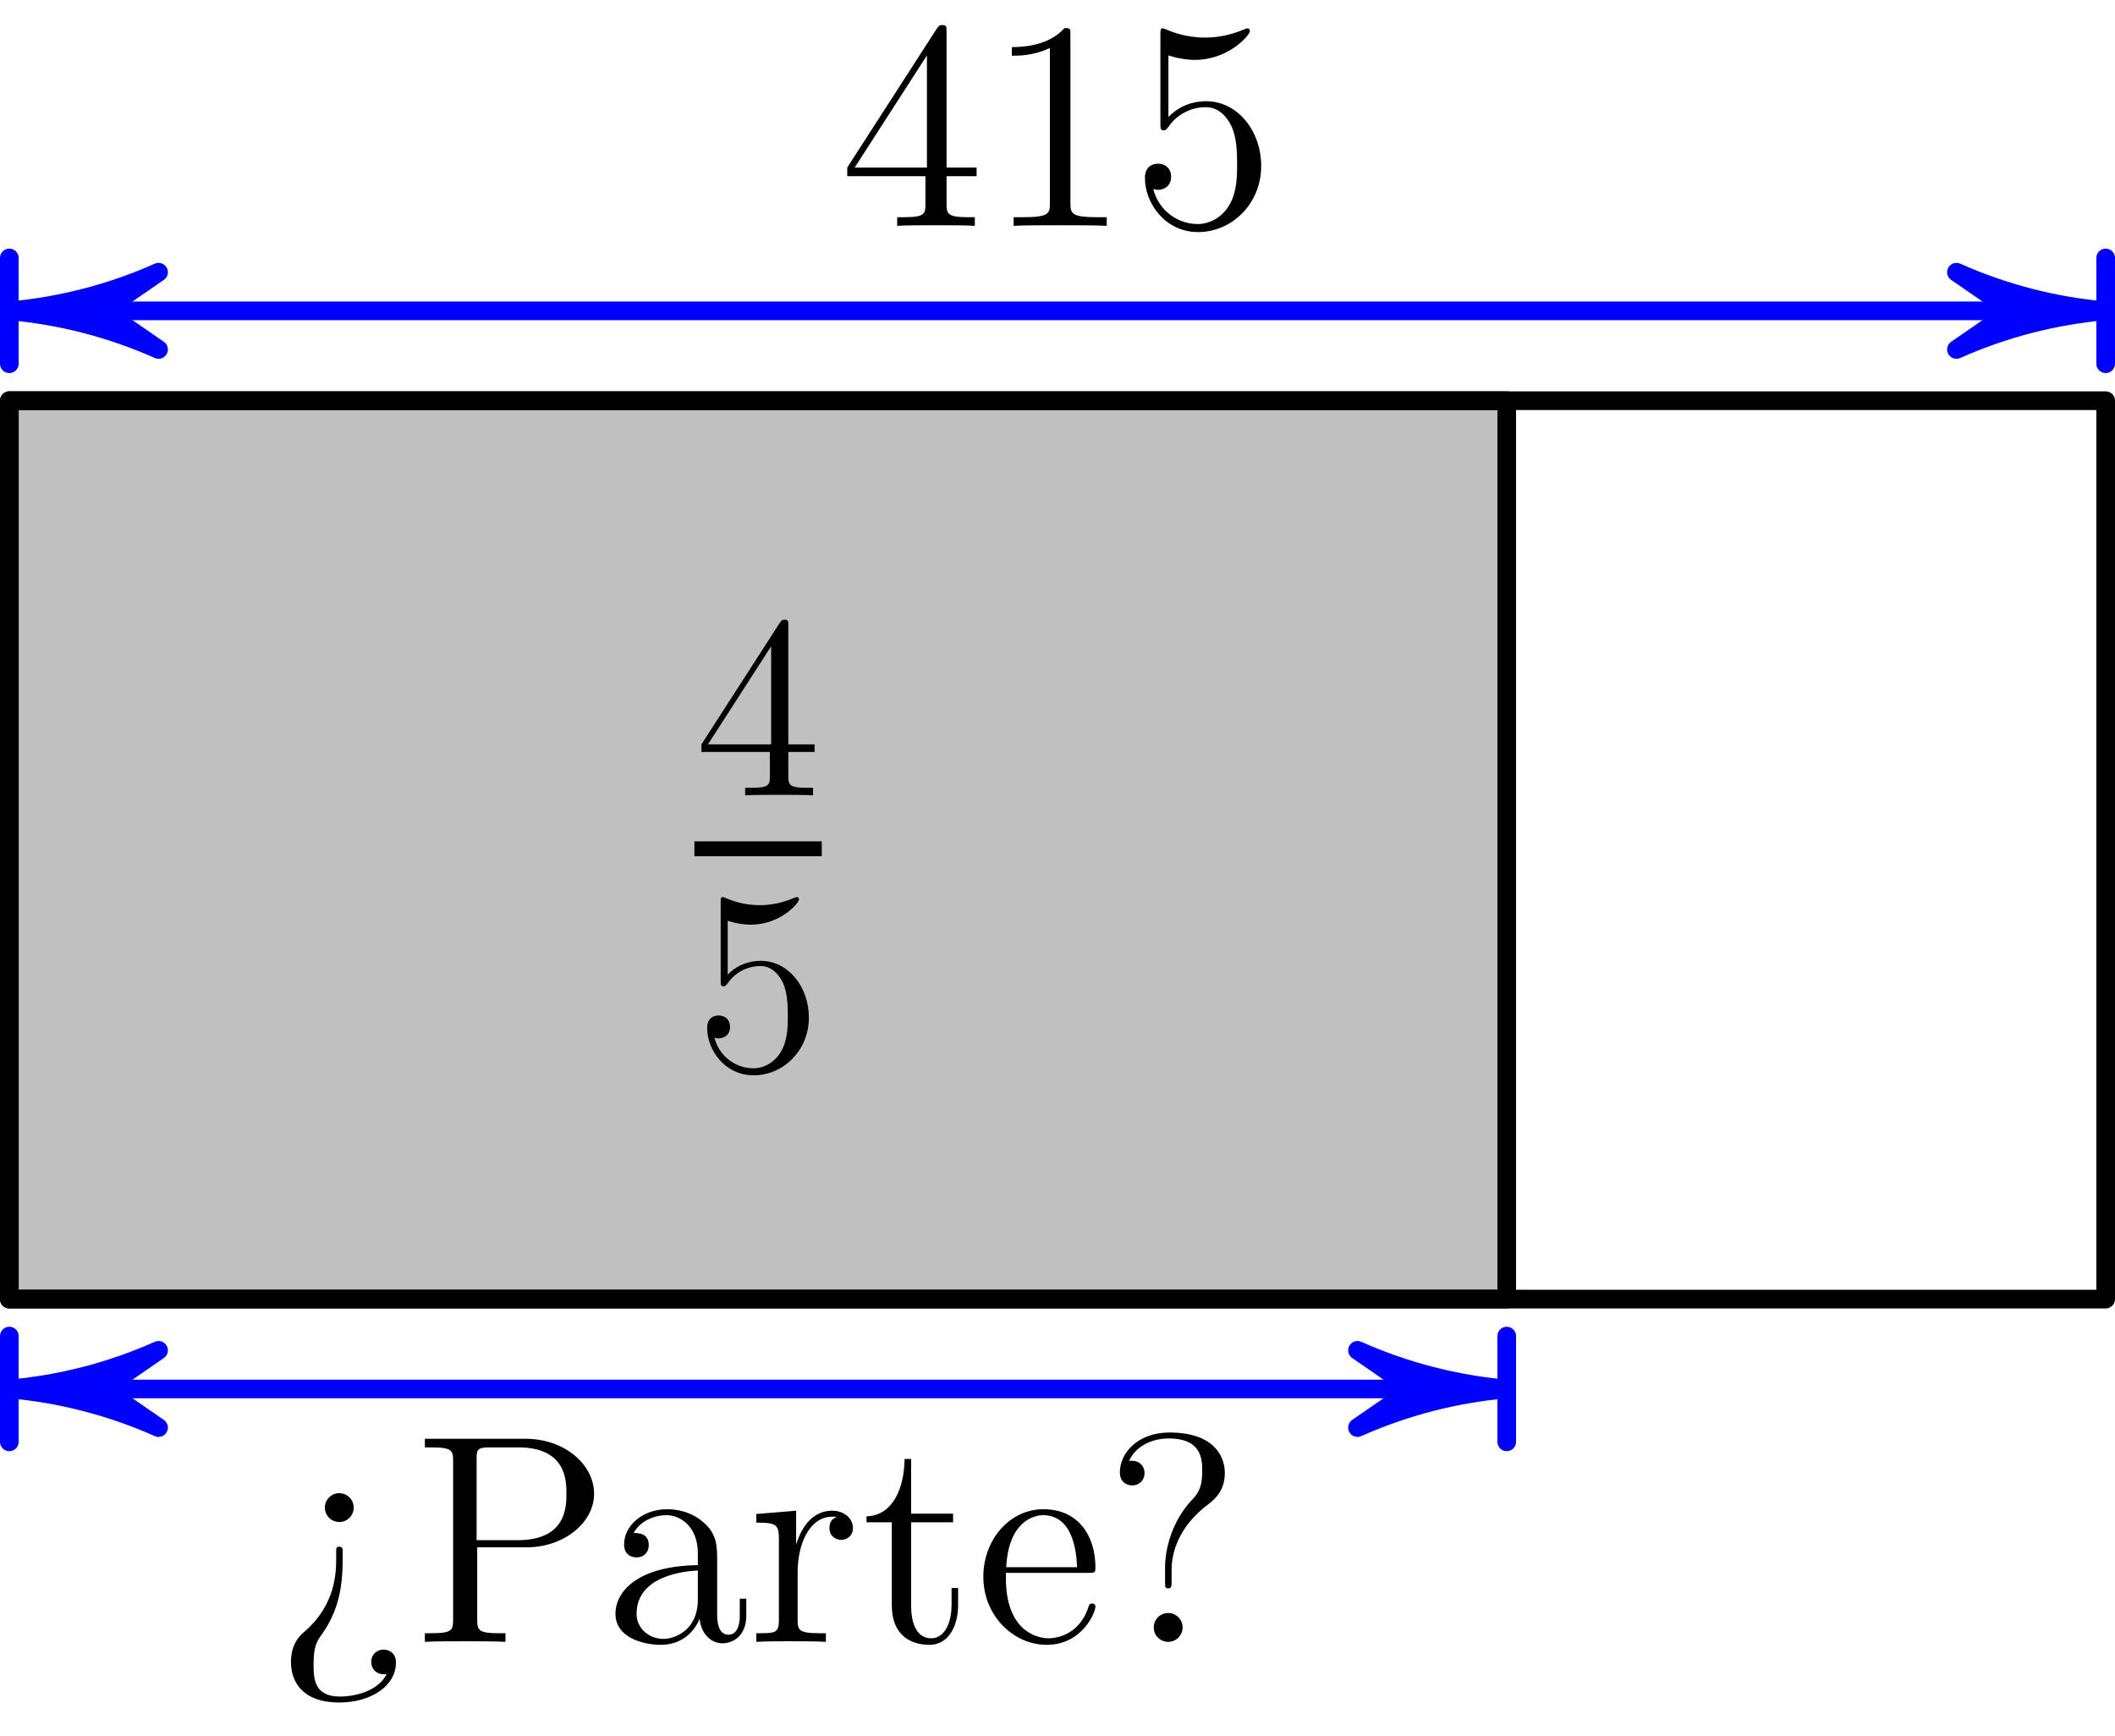
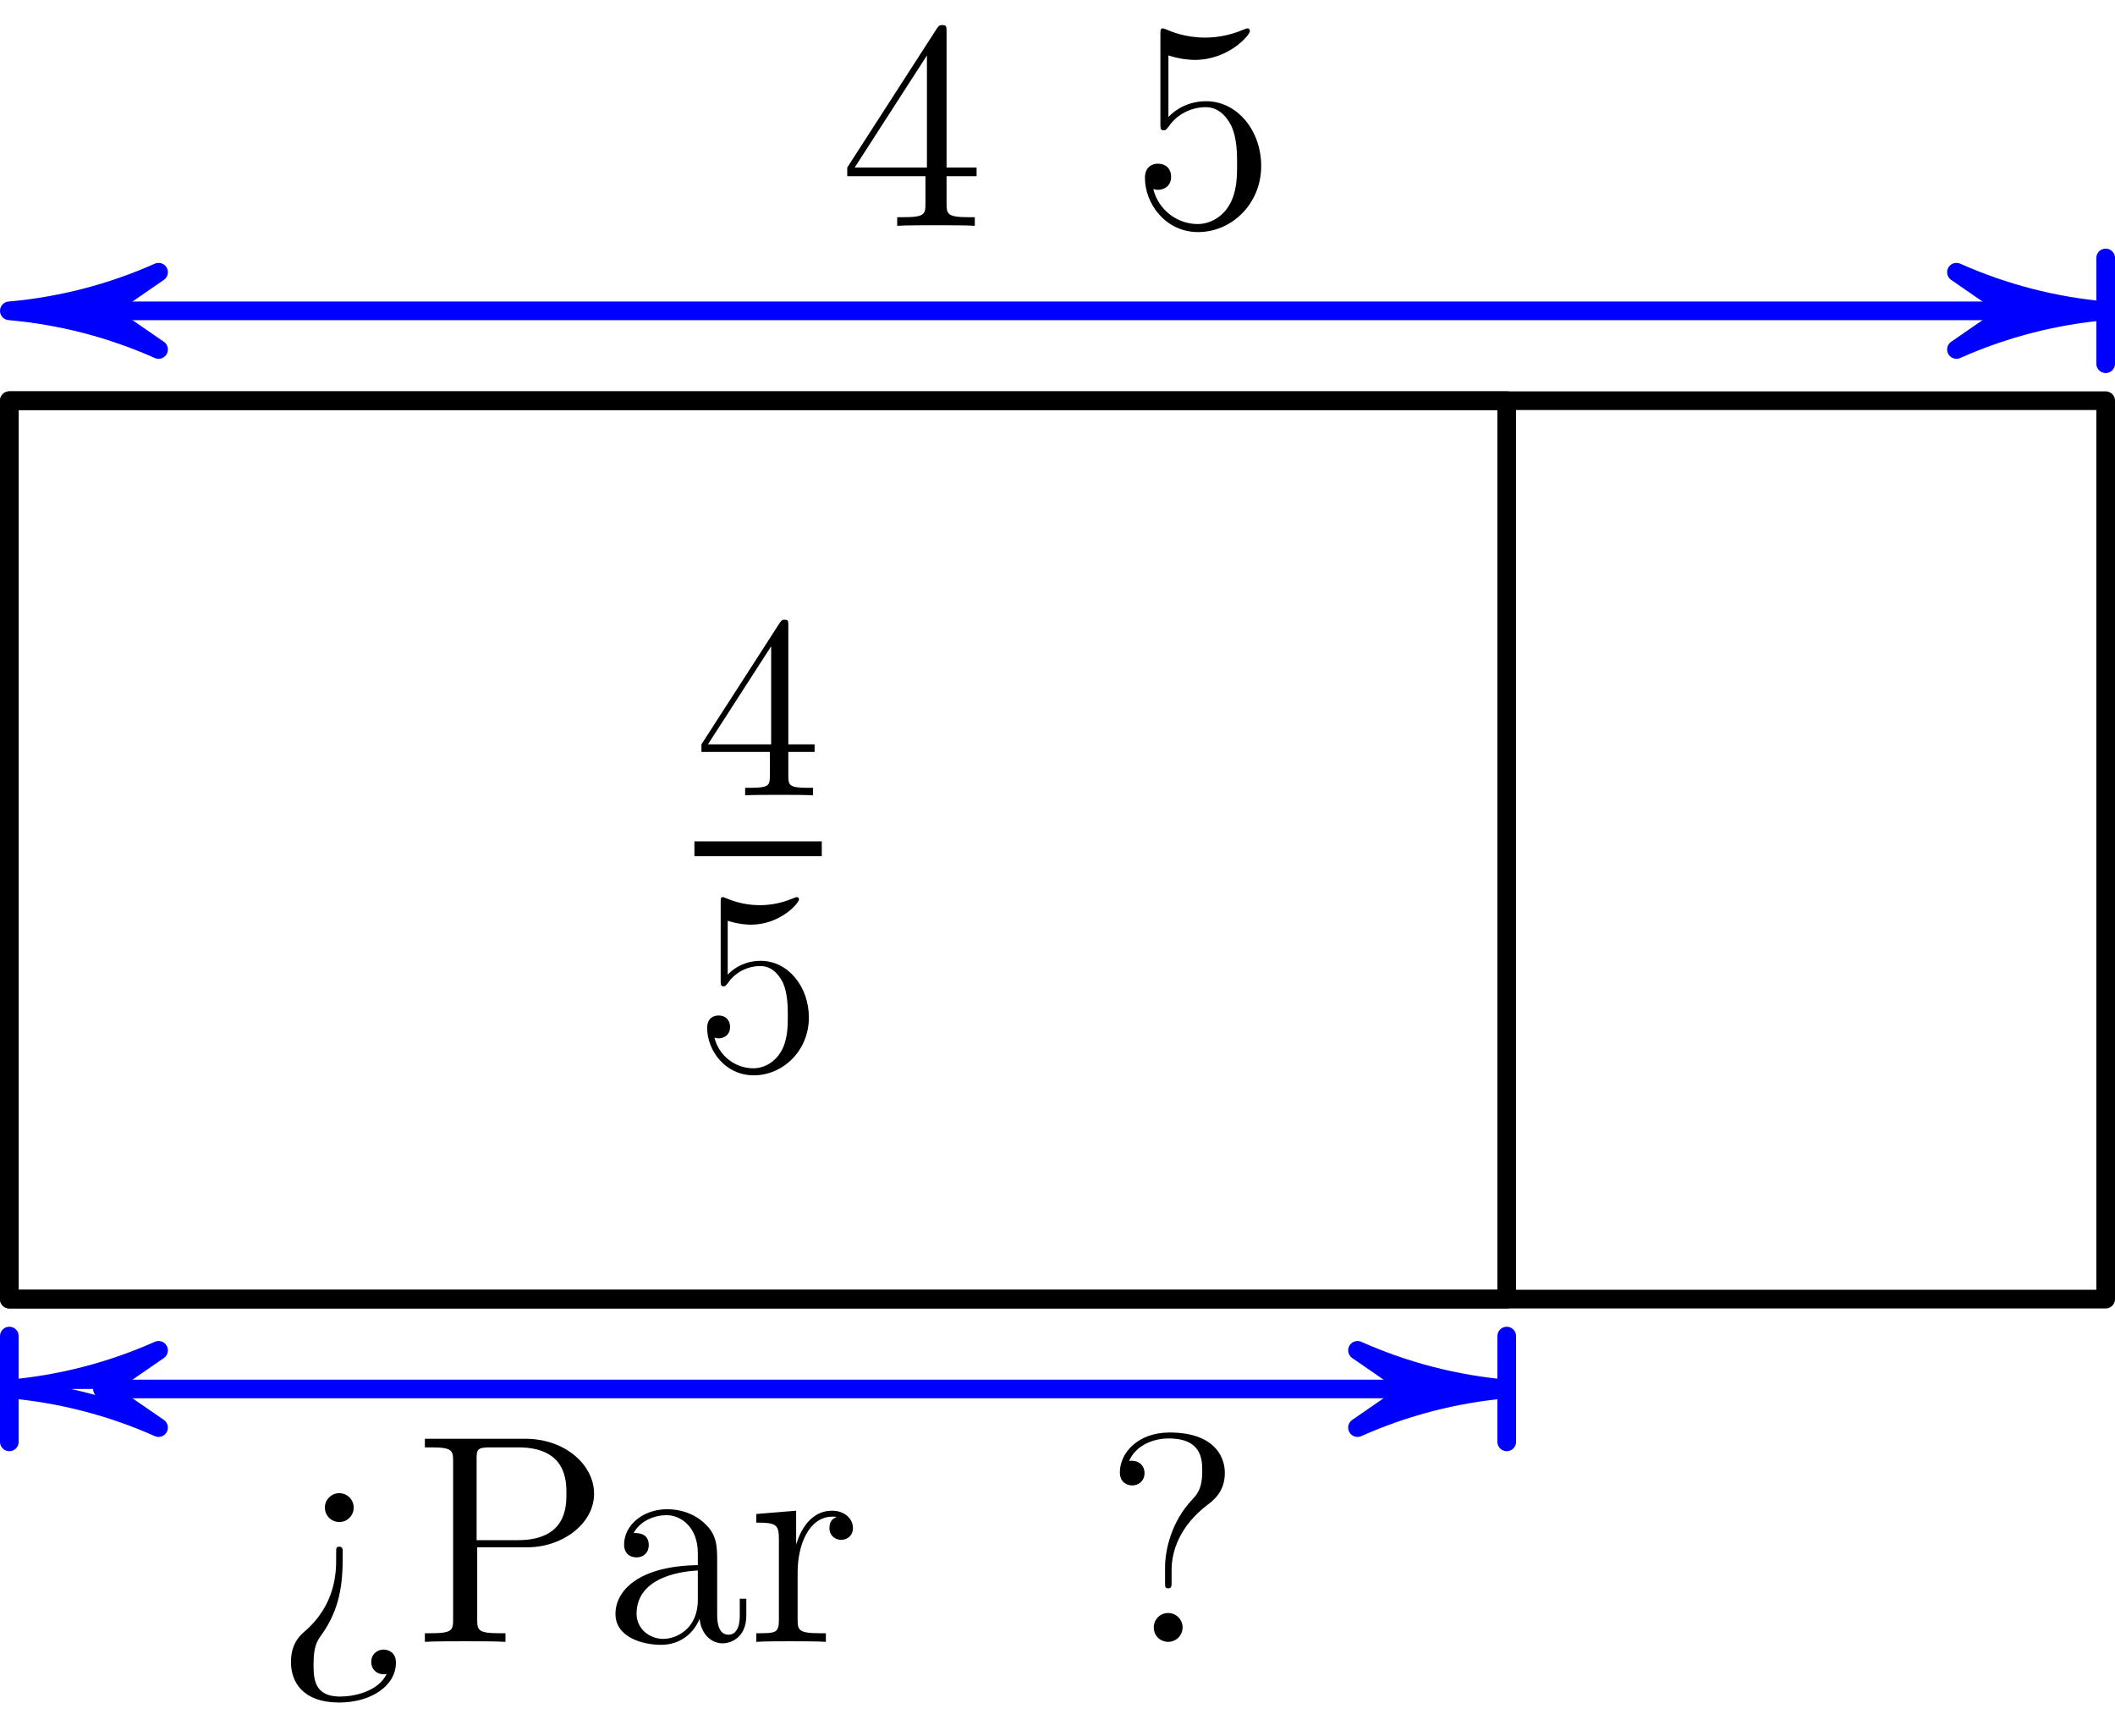
<svg xmlns="http://www.w3.org/2000/svg" xmlns:xlink="http://www.w3.org/1999/xlink" height="93.423pt" version="1.1" viewBox="56.621 54.06 113.811 93.423" width="113.811pt">
  <defs>
    <use id="g1-49" transform="scale(1.143)" xlink:href="#g0-49" />
    <use id="g1-52" transform="scale(1.143)" xlink:href="#g0-52" />
    <use id="g1-53" transform="scale(1.143)" xlink:href="#g0-53" />
    <use id="g1-62" transform="scale(1.143)" xlink:href="#g0-62" />
    <use id="g1-63" transform="scale(1.143)" xlink:href="#g0-63" />
    <use id="g1-80" transform="scale(1.143)" xlink:href="#g0-80" />
    <use id="g1-97" transform="scale(1.143)" xlink:href="#g0-97" />
    <use id="g1-101" transform="scale(1.143)" xlink:href="#g0-101" />
    <use id="g1-114" transform="scale(1.143)" xlink:href="#g0-114" />
    <use id="g1-116" transform="scale(1.143)" xlink:href="#g0-116" />
-     <path d="M4.032 -8.974C4.032 -9.296 4.032 -9.31 3.752 -9.31C3.416 -8.932 2.716 -8.414 1.274 -8.414V-8.008C1.596 -8.008 2.296 -8.008 3.066 -8.372V-1.078C3.066 -0.574 3.024 -0.406 1.792 -0.406H1.358V0C1.736 -0.028 3.094 -0.028 3.556 -0.028S5.362 -0.028 5.74 0V-0.406H5.306C4.074 -0.406 4.032 -0.574 4.032 -1.078V-8.974Z" id="g0-49" />
    <path d="M5.054 -9.114C5.054 -9.38 5.054 -9.45 4.858 -9.45C4.746 -9.45 4.704 -9.45 4.592 -9.282L0.378 -2.744V-2.338H4.06V-1.064C4.06 -0.546 4.032 -0.406 3.01 -0.406H2.73V0C3.052 -0.028 4.158 -0.028 4.55 -0.028S6.062 -0.028 6.384 0V-0.406H6.104C5.096 -0.406 5.054 -0.546 5.054 -1.064V-2.338H6.468V-2.744H5.054V-9.114ZM4.13 -8.022V-2.744H0.728L4.13 -8.022Z" id="g0-52" />
    <path d="M1.792 -8.022C2.394 -7.826 2.884 -7.812 3.038 -7.812C4.62 -7.812 5.628 -8.974 5.628 -9.17C5.628 -9.226 5.6 -9.296 5.516 -9.296C5.488 -9.296 5.46 -9.296 5.334 -9.24C4.55 -8.904 3.878 -8.862 3.514 -8.862C2.59 -8.862 1.932 -9.142 1.666 -9.254C1.568 -9.296 1.54 -9.296 1.526 -9.296C1.414 -9.296 1.414 -9.212 1.414 -8.988V-4.83C1.414 -4.578 1.414 -4.494 1.582 -4.494C1.652 -4.494 1.666 -4.508 1.806 -4.676C2.198 -5.25 2.856 -5.586 3.556 -5.586C4.298 -5.586 4.662 -4.9 4.774 -4.662C5.012 -4.116 5.026 -3.43 5.026 -2.898S5.026 -1.568 4.634 -0.938C4.326 -0.434 3.78 -0.084 3.164 -0.084C2.24 -0.084 1.33 -0.714 1.078 -1.736C1.148 -1.708 1.232 -1.694 1.302 -1.694C1.54 -1.694 1.918 -1.834 1.918 -2.31C1.918 -2.702 1.652 -2.926 1.302 -2.926C1.05 -2.926 0.686 -2.8 0.686 -2.254C0.686 -1.064 1.638 0.294 3.192 0.294C4.774 0.294 6.16 -1.036 6.16 -2.814C6.16 -4.48 5.04 -5.866 3.57 -5.866C2.772 -5.866 2.156 -5.516 1.792 -5.124V-8.022Z" id="g0-53" />
    <path d="M3.71 -6.314C3.71 -6.706 3.402 -7 3.024 -7C2.66 -7 2.352 -6.692 2.352 -6.328C2.352 -5.936 2.66 -5.642 3.038 -5.642C3.402 -5.642 3.71 -5.95 3.71 -6.314ZM3.192 -4.312C3.192 -4.354 3.178 -4.48 3.038 -4.48C2.884 -4.48 2.884 -4.424 2.884 -4.172V-3.934C2.884 -3.318 2.884 -1.764 1.386 -0.476C1.064 -0.21 0.756 0.21 0.756 0.952C0.756 1.904 1.33 2.856 3.024 2.856C4.522 2.856 5.698 2.072 5.698 0.98C5.698 0.476 5.32 0.364 5.11 0.364C4.872 0.364 4.536 0.532 4.536 0.952C4.536 1.274 4.774 1.526 5.124 1.526C5.208 1.526 5.236 1.526 5.264 1.512C4.83 2.38 3.654 2.576 3.066 2.576C1.834 2.576 1.82 1.708 1.82 1.05C1.82 0.252 1.96 -0.014 2.198 -0.336C3.066 -1.554 3.192 -2.744 3.192 -3.99V-4.312Z" id="g0-62" />
    <path d="M3.192 -3.388C3.192 -4.214 3.528 -5.446 4.942 -6.496C5.334 -6.79 5.698 -7.224 5.698 -7.952C5.698 -8.806 5.11 -9.856 3.094 -9.856C1.582 -9.856 0.756 -8.876 0.756 -7.98C0.756 -7.476 1.134 -7.364 1.344 -7.364C1.582 -7.364 1.918 -7.532 1.918 -7.952C1.918 -8.274 1.68 -8.526 1.33 -8.526C1.246 -8.526 1.218 -8.526 1.19 -8.512C1.498 -9.24 2.31 -9.576 3.052 -9.576C4.634 -9.576 4.634 -8.554 4.634 -8.022C4.634 -7.196 4.382 -6.93 4.144 -6.678C3.192 -5.656 2.884 -4.354 2.884 -3.5V-2.828C2.884 -2.576 2.884 -2.52 3.038 -2.52S3.192 -2.618 3.192 -2.87V-3.388ZM3.71 -0.686C3.71 -1.05 3.402 -1.358 3.038 -1.358C2.618 -1.358 2.352 -1.022 2.352 -0.686C2.352 -0.266 2.688 0 3.024 0C3.416 0 3.71 -0.308 3.71 -0.686Z" id="g0-63" />
    <path d="M3.052 -4.452H5.418C7.056 -4.452 8.554 -5.558 8.554 -6.972C8.554 -8.33 7.196 -9.562 5.306 -9.562H0.588V-9.156H0.868C1.876 -9.156 1.918 -9.016 1.918 -8.498V-1.064C1.918 -0.546 1.876 -0.406 0.868 -0.406H0.588V0C0.924 -0.028 2.072 -0.028 2.478 -0.028C2.898 -0.028 4.046 -0.028 4.382 0V-0.406H4.102C3.094 -0.406 3.052 -0.546 3.052 -1.064V-4.452ZM3.024 -4.788V-8.596C3.024 -9.058 3.052 -9.156 3.668 -9.156H4.984C7.252 -9.156 7.252 -7.574 7.252 -6.972C7.252 -6.384 7.252 -4.788 4.97 -4.788H3.024Z" id="g0-80" />
    <path d="M5.404 -3.738C5.404 -4.494 5.404 -5.054 4.788 -5.6C4.298 -6.048 3.668 -6.244 3.052 -6.244C1.904 -6.244 1.022 -5.488 1.022 -4.578C1.022 -4.172 1.288 -3.976 1.61 -3.976C1.946 -3.976 2.184 -4.214 2.184 -4.55C2.184 -5.124 1.68 -5.124 1.47 -5.124C1.792 -5.712 2.464 -5.964 3.024 -5.964C3.668 -5.964 4.494 -5.432 4.494 -4.172V-3.612C1.68 -3.57 0.616 -2.394 0.616 -1.316C0.616 -0.21 1.904 0.14 2.758 0.14C3.682 0.14 4.312 -0.42 4.578 -1.092C4.634 -0.434 5.068 0.07 5.67 0.07C5.964 0.07 6.776 -0.126 6.776 -1.246V-2.03H6.468V-1.246C6.468 -0.448 6.132 -0.336 5.936 -0.336C5.404 -0.336 5.404 -1.078 5.404 -1.288V-3.738ZM4.494 -1.974C4.494 -0.602 3.472 -0.14 2.87 -0.14C2.184 -0.14 1.61 -0.644 1.61 -1.316C1.61 -3.164 3.99 -3.332 4.494 -3.36V-1.974Z" id="g0-97" />
-     <path d="M5.362 -3.248C5.67 -3.248 5.698 -3.248 5.698 -3.514C5.698 -4.928 4.942 -6.244 3.248 -6.244C1.652 -6.244 0.42 -4.802 0.42 -3.066C0.42 -1.218 1.848 0.14 3.402 0.14C5.068 0.14 5.698 -1.372 5.698 -1.666C5.698 -1.75 5.628 -1.806 5.544 -1.806C5.432 -1.806 5.404 -1.736 5.376 -1.666C5.012 -0.49 4.074 -0.168 3.486 -0.168S1.484 -0.56 1.484 -2.982V-3.248H5.362ZM1.498 -3.514C1.61 -5.712 2.842 -5.964 3.234 -5.964C4.732 -5.964 4.816 -3.99 4.83 -3.514H1.498Z" id="g0-101" />
    <path d="M2.338 -3.262C2.338 -4.62 2.898 -5.894 3.976 -5.894C4.088 -5.894 4.116 -5.894 4.172 -5.88C4.06 -5.824 3.836 -5.74 3.836 -5.362C3.836 -4.956 4.158 -4.802 4.382 -4.802C4.662 -4.802 4.942 -4.984 4.942 -5.362C4.942 -5.782 4.564 -6.174 3.962 -6.174C2.772 -6.174 2.366 -4.886 2.282 -4.62H2.268V-6.174L0.392 -6.02V-5.614C1.344 -5.614 1.456 -5.516 1.456 -4.83V-1.036C1.456 -0.406 1.302 -0.406 0.392 -0.406V0C0.784 -0.028 1.554 -0.028 1.974 -0.028C2.352 -0.028 3.346 -0.028 3.668 0V-0.406H3.388C2.366 -0.406 2.338 -0.56 2.338 -1.064V-3.262Z" id="g0-114" />
-     <path d="M2.352 -5.628H4.326V-6.034H2.352V-8.61H2.044C2.03 -7.294 1.526 -5.95 0.252 -5.908V-5.628H1.442V-1.736C1.442 -0.182 2.478 0.14 3.22 0.14C4.102 0.14 4.564 -0.728 4.564 -1.736V-2.534H4.256V-1.764C4.256 -0.756 3.85 -0.168 3.304 -0.168C2.352 -0.168 2.352 -1.47 2.352 -1.708V-5.628Z" id="g0-116" />
  </defs>
  <g id="page1">
    <g transform="matrix(1 0 0 1 57.123 123.967)">
-       <path d="M 0 0L 80.577 0L 80.577 -48.346L 0 -48.346L 0 0Z" fill="#c0c0c0" />
-     </g>
+       </g>
    <g transform="matrix(1 0 0 1 57.123 123.967)">
      <path d="M 0 0L 80.577 0L 80.577 -48.346L 0 -48.346L 0 0Z" fill="none" stroke="#000000" stroke-linecap="round" stroke-linejoin="round" stroke-miterlimit="10.037" stroke-width="1.004" />
    </g>
    <g transform="matrix(1 0 0 1 57.123 123.967)">
      <path d="M 0 0L 112.807 0L 112.807 -48.346L 0 -48.346L 0 0Z" fill="none" stroke="#000000" stroke-linecap="round" stroke-linejoin="round" stroke-miterlimit="10.037" stroke-width="1.004" />
    </g>
    <g transform="matrix(1 0 0 1 57.123 123.967)">
      <path d="M 75.558 4.835L 5.019 4.835" fill="none" stroke="#0000ff" stroke-linecap="round" stroke-linejoin="round" stroke-miterlimit="10.037" stroke-width="1.004" />
    </g>
    <g transform="matrix(1 0 0 1 57.123 123.967)">
      <path d="M 80.577 4.835C 77.803 4.592 75.089 3.889 72.547 2.756L 75.558 4.835L 75.558 4.835L 72.547 6.913C 75.089 5.78 77.803 5.077 80.577 4.835Z" fill="#0000ff" />
    </g>
    <g transform="matrix(1 0 0 1 57.123 123.967)">
      <path d="M 80.577 4.835C 77.803 4.592 75.089 3.889 72.547 2.756L 75.558 4.835L 75.558 4.835L 72.547 6.913C 75.089 5.78 77.803 5.077 80.577 4.835Z" fill="none" stroke="#0000ff" stroke-linecap="round" stroke-linejoin="round" stroke-miterlimit="10.037" stroke-width="1.004" />
    </g>
    <g transform="matrix(1 0 0 1 57.123 123.967)">
-       <path d="M -2.49213e-17 4.835C 2.773 5.077 5.487 5.78 8.03 6.913L 5.019 4.835L 5.019 4.835L 8.03 2.756C 5.487 3.889 2.773 4.592 -2.49213e-17 4.835Z" fill="#0000ff" />
+       <path d="M -2.49213e-17 4.835L 5.019 4.835L 5.019 4.835L 8.03 2.756C 5.487 3.889 2.773 4.592 -2.49213e-17 4.835Z" fill="#0000ff" />
    </g>
    <g transform="matrix(1 0 0 1 57.123 123.967)">
      <path d="M -2.49213e-17 4.835C 2.773 5.077 5.487 5.78 8.03 6.913L 5.019 4.835L 5.019 4.835L 8.03 2.756C 5.487 3.889 2.773 4.592 -2.49213e-17 4.835Z" fill="none" stroke="#0000ff" stroke-linecap="round" stroke-linejoin="round" stroke-miterlimit="10.037" stroke-width="1.004" />
    </g>
    <g transform="matrix(1 0 0 1 57.123 123.967)">
      <path d="M 0 7.68L 0 1.989" fill="none" stroke="#0000ff" stroke-linecap="round" stroke-linejoin="round" stroke-miterlimit="10.037" stroke-width="1.004" />
    </g>
    <g transform="matrix(1 0 0 1 57.123 123.967)">
      <path d="M 80.577 7.68L 80.577 1.989" fill="none" stroke="#0000ff" stroke-linecap="round" stroke-linejoin="round" stroke-miterlimit="10.037" stroke-width="1.004" />
    </g>
    <g transform="matrix(1 0 0 1 57.123 123.967)">
      <path d="M 107.789 -53.181L 5.019 -53.181" fill="none" stroke="#0000ff" stroke-linecap="round" stroke-linejoin="round" stroke-miterlimit="10.037" stroke-width="1.004" />
    </g>
    <g transform="matrix(1 0 0 1 57.123 123.967)">
      <path d="M 112.807 -53.181C 110.034 -53.423 107.32 -54.126 104.777 -55.259L 107.789 -53.181L 107.789 -53.181L 104.777 -51.102C 107.32 -52.235 110.034 -52.938 112.807 -53.181Z" fill="#0000ff" />
    </g>
    <g transform="matrix(1 0 0 1 57.123 123.967)">
      <path d="M 112.807 -53.181C 110.034 -53.423 107.32 -54.126 104.777 -55.259L 107.789 -53.181L 107.789 -53.181L 104.777 -51.102C 107.32 -52.235 110.034 -52.938 112.807 -53.181Z" fill="none" stroke="#0000ff" stroke-linecap="round" stroke-linejoin="round" stroke-miterlimit="10.037" stroke-width="1.004" />
    </g>
    <g transform="matrix(1 0 0 1 57.123 123.967)">
      <path d="M -1.07608e-15 -53.181C 2.773 -52.938 5.487 -52.235 8.03 -51.102L 5.019 -53.181L 5.019 -53.181L 8.03 -55.259C 5.487 -54.126 2.773 -53.423 -1.07608e-15 -53.181Z" fill="#0000ff" />
    </g>
    <g transform="matrix(1 0 0 1 57.123 123.967)">
      <path d="M -1.07608e-15 -53.181C 2.773 -52.938 5.487 -52.235 8.03 -51.102L 5.019 -53.181L 5.019 -53.181L 8.03 -55.259C 5.487 -54.126 2.773 -53.423 -1.07608e-15 -53.181Z" fill="none" stroke="#0000ff" stroke-linecap="round" stroke-linejoin="round" stroke-miterlimit="10.037" stroke-width="1.004" />
    </g>
    <g transform="matrix(1 0 0 1 57.123 123.967)">
-       <path d="M 0 -50.335L 0 -56.026" fill="none" stroke="#0000ff" stroke-linecap="round" stroke-linejoin="round" stroke-miterlimit="10.037" stroke-width="1.004" />
-     </g>
+       </g>
    <g transform="matrix(1 0 0 1 57.123 123.967)">
      <path d="M 112.807 -50.335L 112.807 -56.026" fill="none" stroke="#0000ff" stroke-linecap="round" stroke-linejoin="round" stroke-miterlimit="10.037" stroke-width="1.004" />
    </g>
    <use x="101.78" xlink:href="#g1-52" y="66.212" />
    <use x="109.614" xlink:href="#g1-49" y="66.212" />
    <use x="117.447" xlink:href="#g1-53" y="66.212" />
    <use x="93.988" xlink:href="#g0-52" y="96.859" />
    <rect height="0.8" width="6.854" x="93.988" y="99.334" />
    <use x="93.988" xlink:href="#g0-53" y="111.63" />
    <use x="71.414" xlink:href="#g1-62" y="142.41" />
    <use x="78.812" xlink:href="#g1-80" y="142.41" />
    <use x="89.036" xlink:href="#g1-97" y="142.41" />
    <use x="96.87" xlink:href="#g1-114" y="142.41" />
    <use x="102.962" xlink:href="#g1-116" y="142.41" />
    <use x="109.055" xlink:href="#g1-101" y="142.41" />
    <use x="116.018" xlink:href="#g1-63" y="142.41" />
  </g>
</svg>